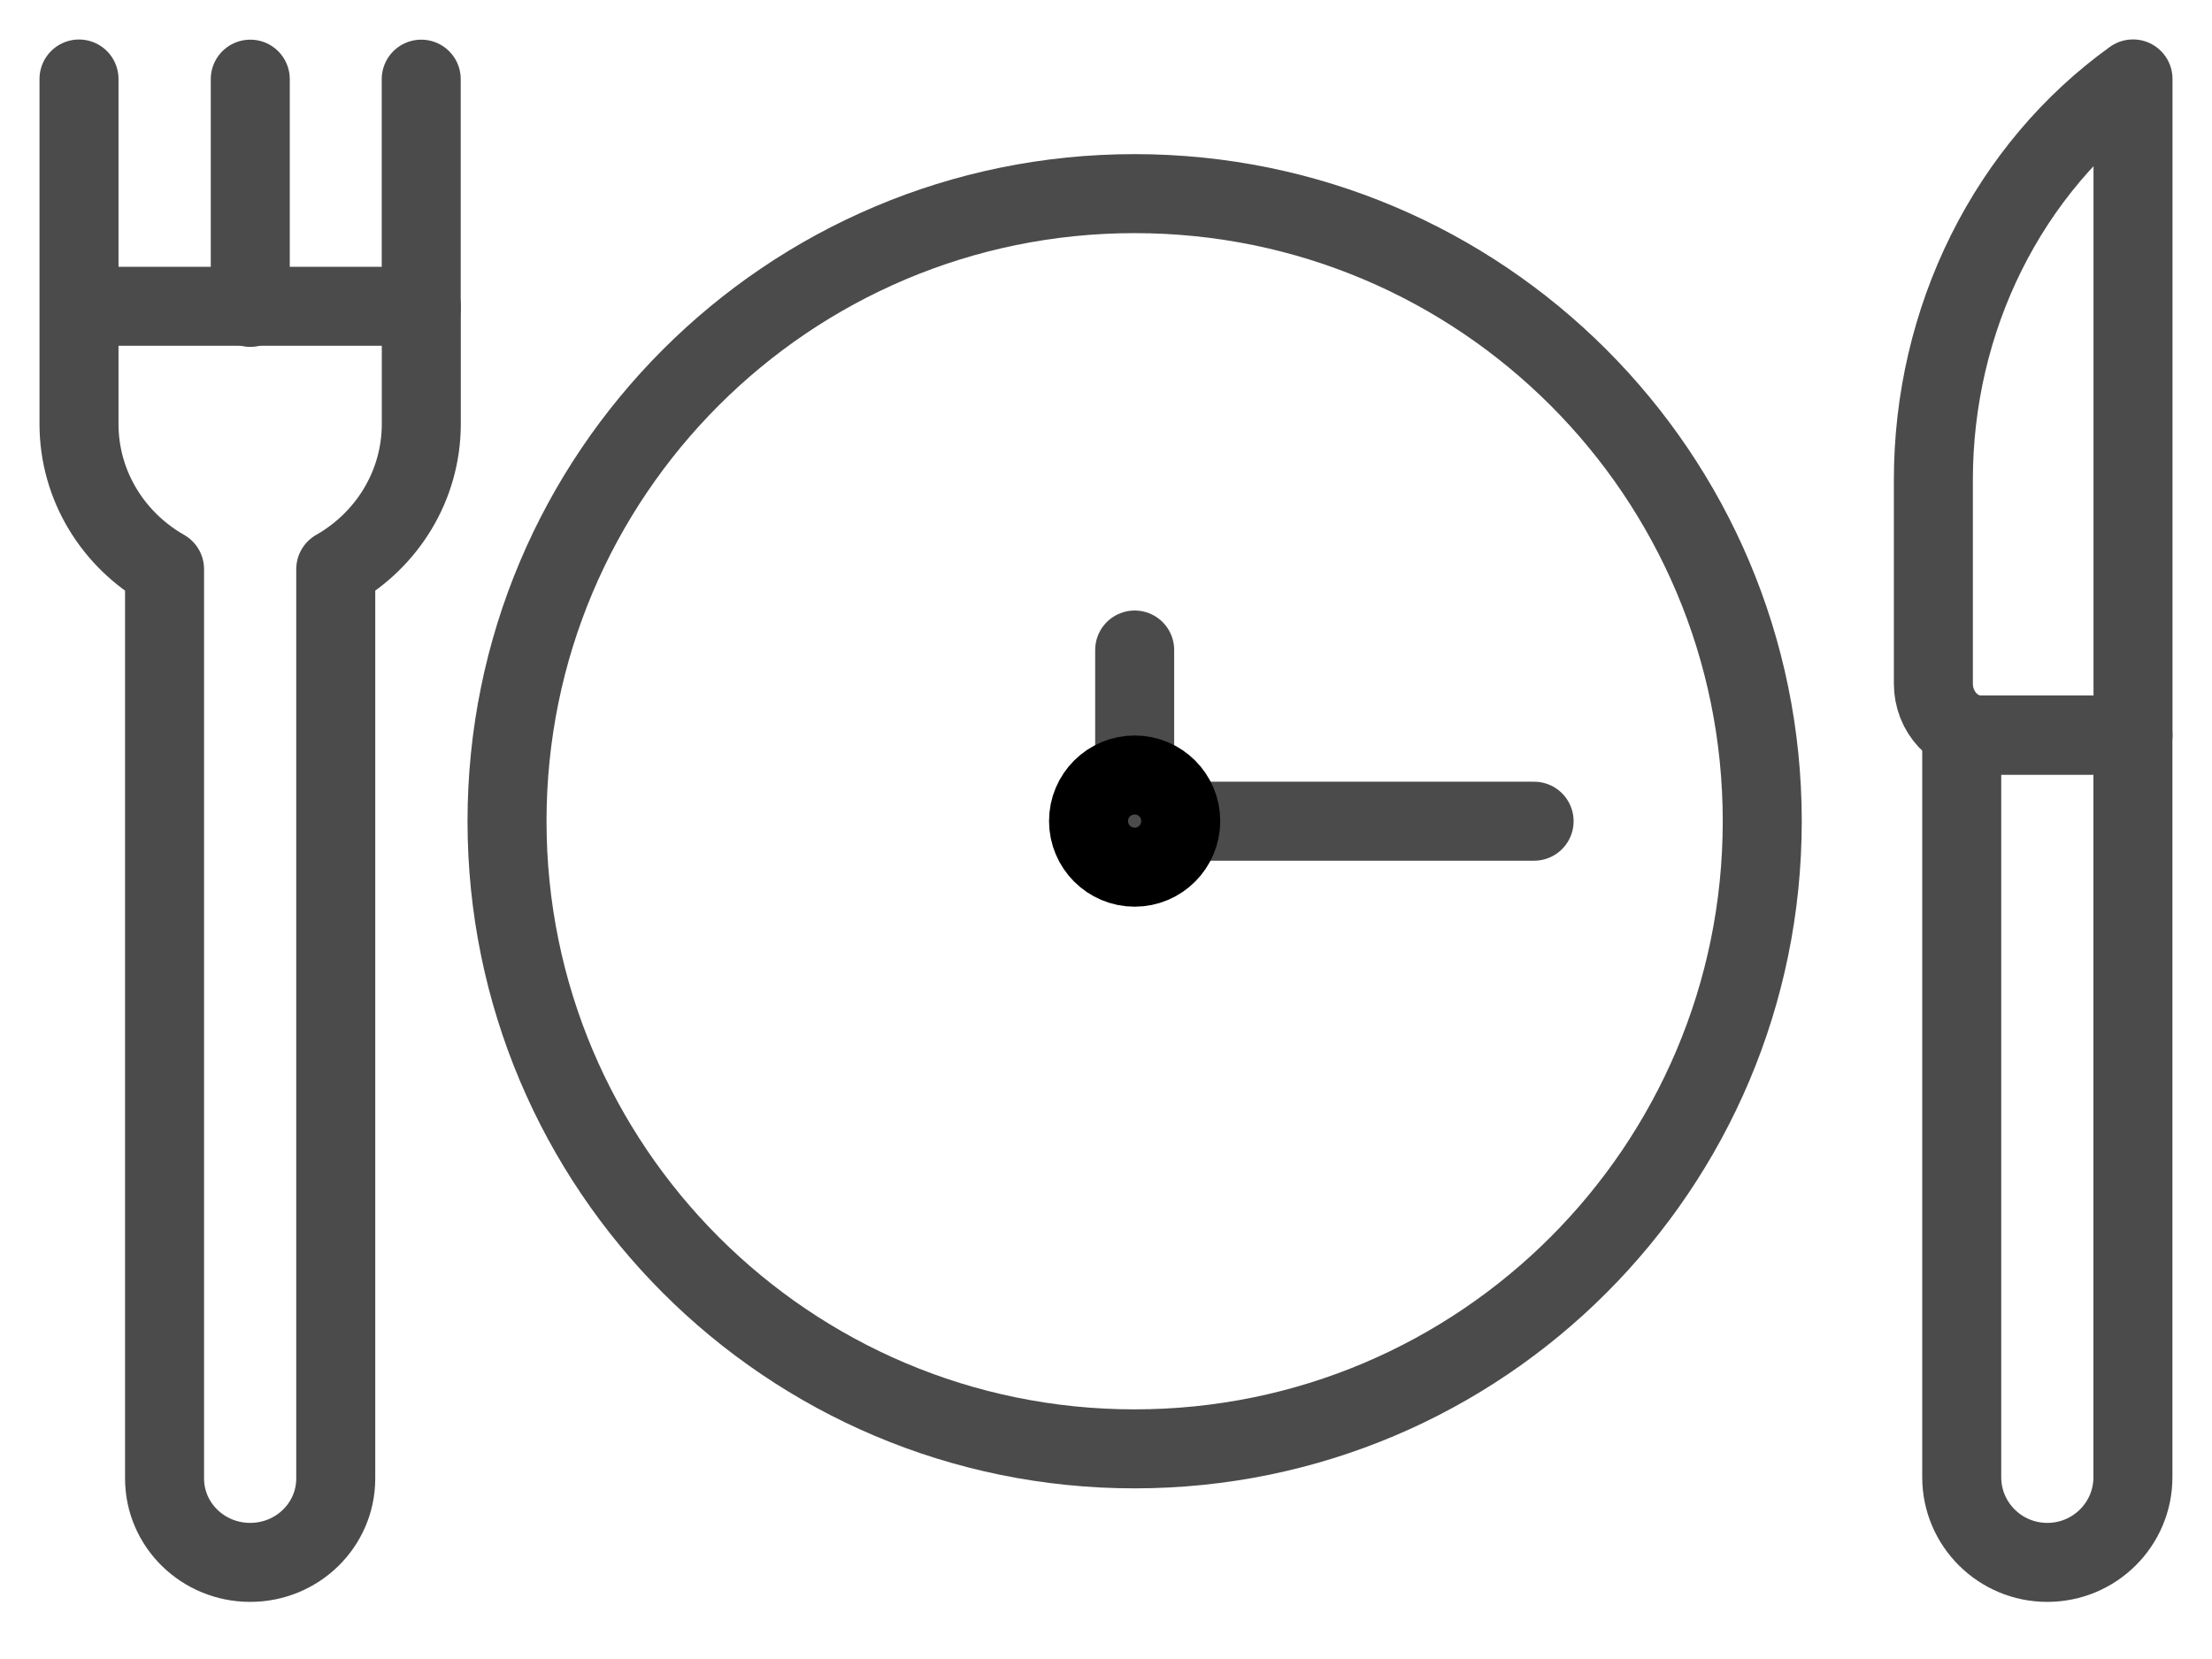
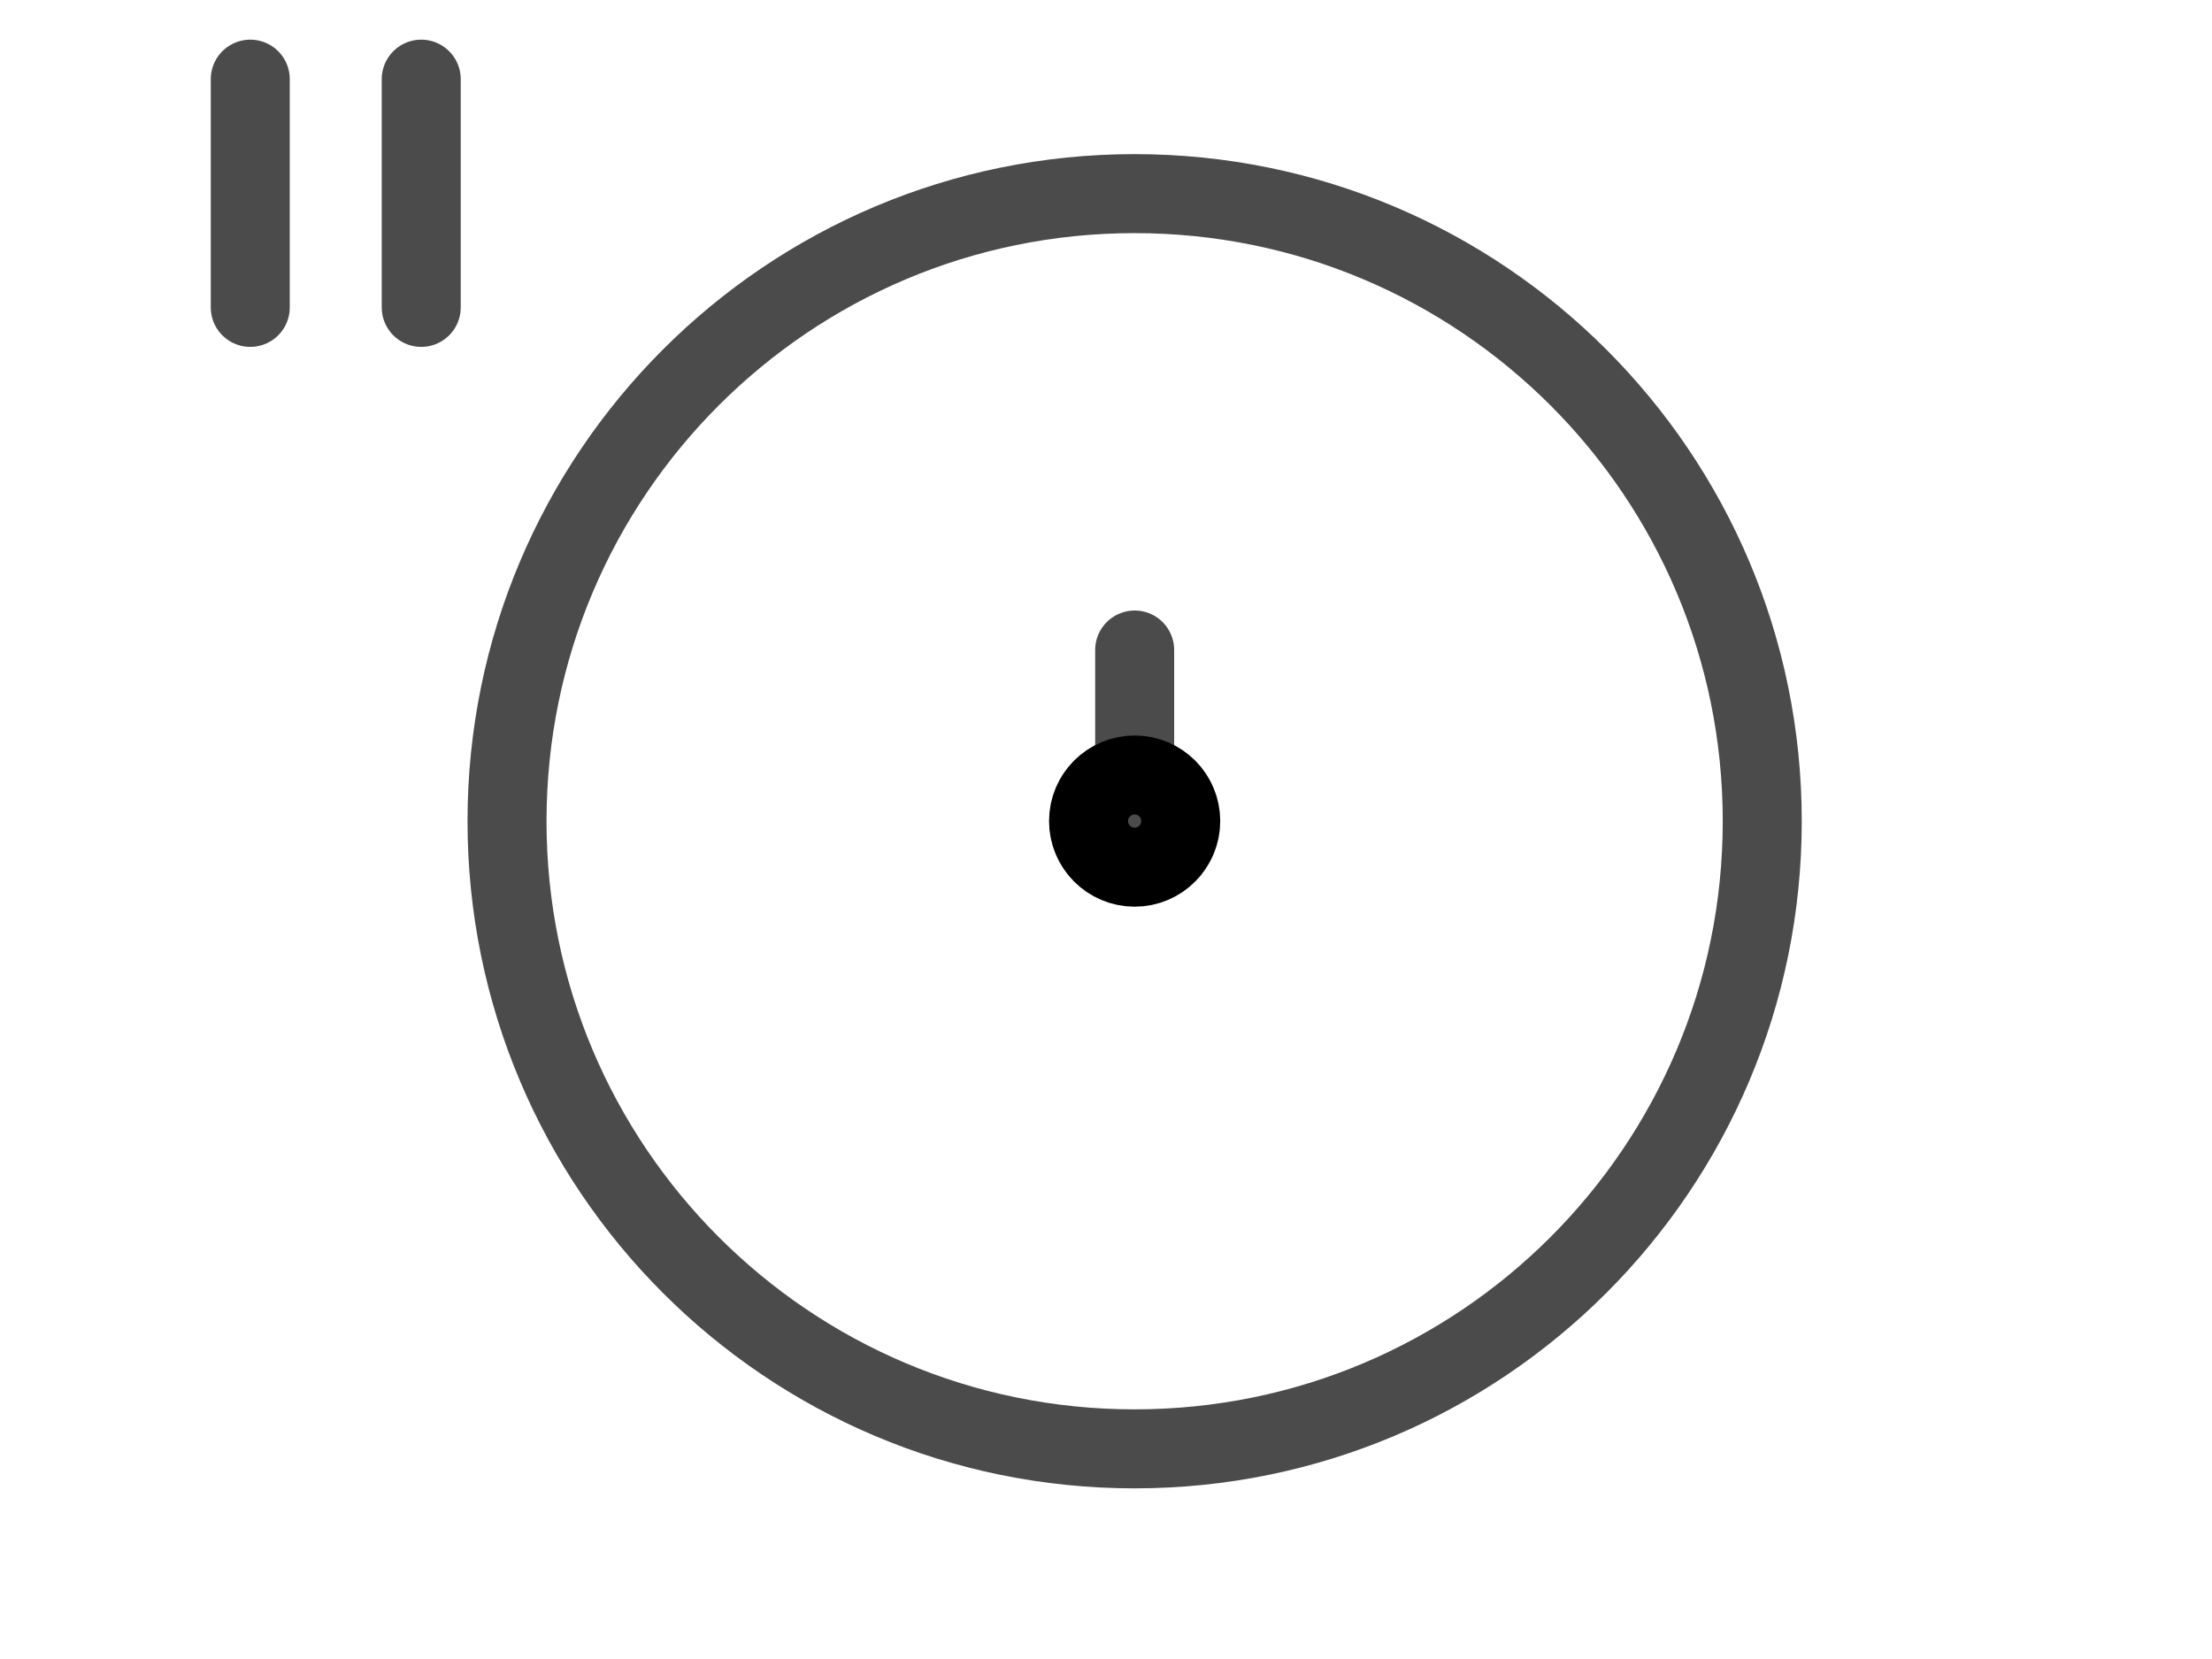
<svg xmlns="http://www.w3.org/2000/svg" width="28" height="21" viewBox="0 0 28 21" fill="none">
  <path d="M6.418 10.395C6.418 6.008 9.975 2.451 14.362 2.451C18.75 2.451 22.307 6.008 22.307 10.395C22.307 14.783 18.75 18.34 14.362 18.34C9.975 18.34 6.418 14.783 6.418 10.395Z" stroke="#4B4B4B" stroke-miterlimit="10" stroke-linecap="round" stroke-linejoin="round" />
  <path d="M14.363 8.228V10.395" stroke="#4B4B4B" stroke-miterlimit="10" stroke-linecap="round" stroke-linejoin="round" />
-   <path d="M19.419 10.395H14.363" stroke="#4B4B4B" stroke-miterlimit="10" stroke-linecap="round" stroke-linejoin="round" />
  <path d="M14.946 10.393C14.946 10.071 14.685 9.81 14.363 9.81C14.04 9.81 13.779 10.071 13.779 10.393C13.779 10.715 14.04 10.977 14.363 10.977C14.685 10.977 14.946 10.715 14.946 10.393Z" fill="#4B4B4B" stroke="black" />
-   <path d="M25.915 19.777C26.514 19.777 26.999 19.294 26.999 18.699V9.305H24.832V18.699C24.832 19.294 25.317 19.777 25.915 19.777Z" stroke="#4B4B4B" stroke-miterlimit="10" stroke-linecap="round" stroke-linejoin="round" />
-   <path d="M27 0.999V9.305H25.08C24.745 9.305 24.473 9.013 24.473 8.653V6.074C24.473 5.07 24.703 4.082 25.144 3.197C25.585 2.312 26.223 1.557 27 0.999Z" stroke="#4B4B4B" stroke-miterlimit="10" stroke-linecap="round" stroke-linejoin="round" />
-   <path d="M1 3.877V5.365C1 6.151 1.436 6.837 2.083 7.205V18.715C2.083 19.302 2.568 19.777 3.167 19.777C3.765 19.777 4.25 19.302 4.25 18.715V7.205C4.897 6.837 5.333 6.151 5.333 5.365V3.877H1ZM1 3.877V1" stroke="#4B4B4B" stroke-miterlimit="10" stroke-linecap="round" stroke-linejoin="round" />
  <path d="M3.168 3.891V1.002" stroke="#4B4B4B" stroke-miterlimit="10" stroke-linecap="round" stroke-linejoin="round" />
  <path d="M5.332 3.891V1.002" stroke="#4B4B4B" stroke-miterlimit="10" stroke-linecap="round" stroke-linejoin="round" />
</svg>